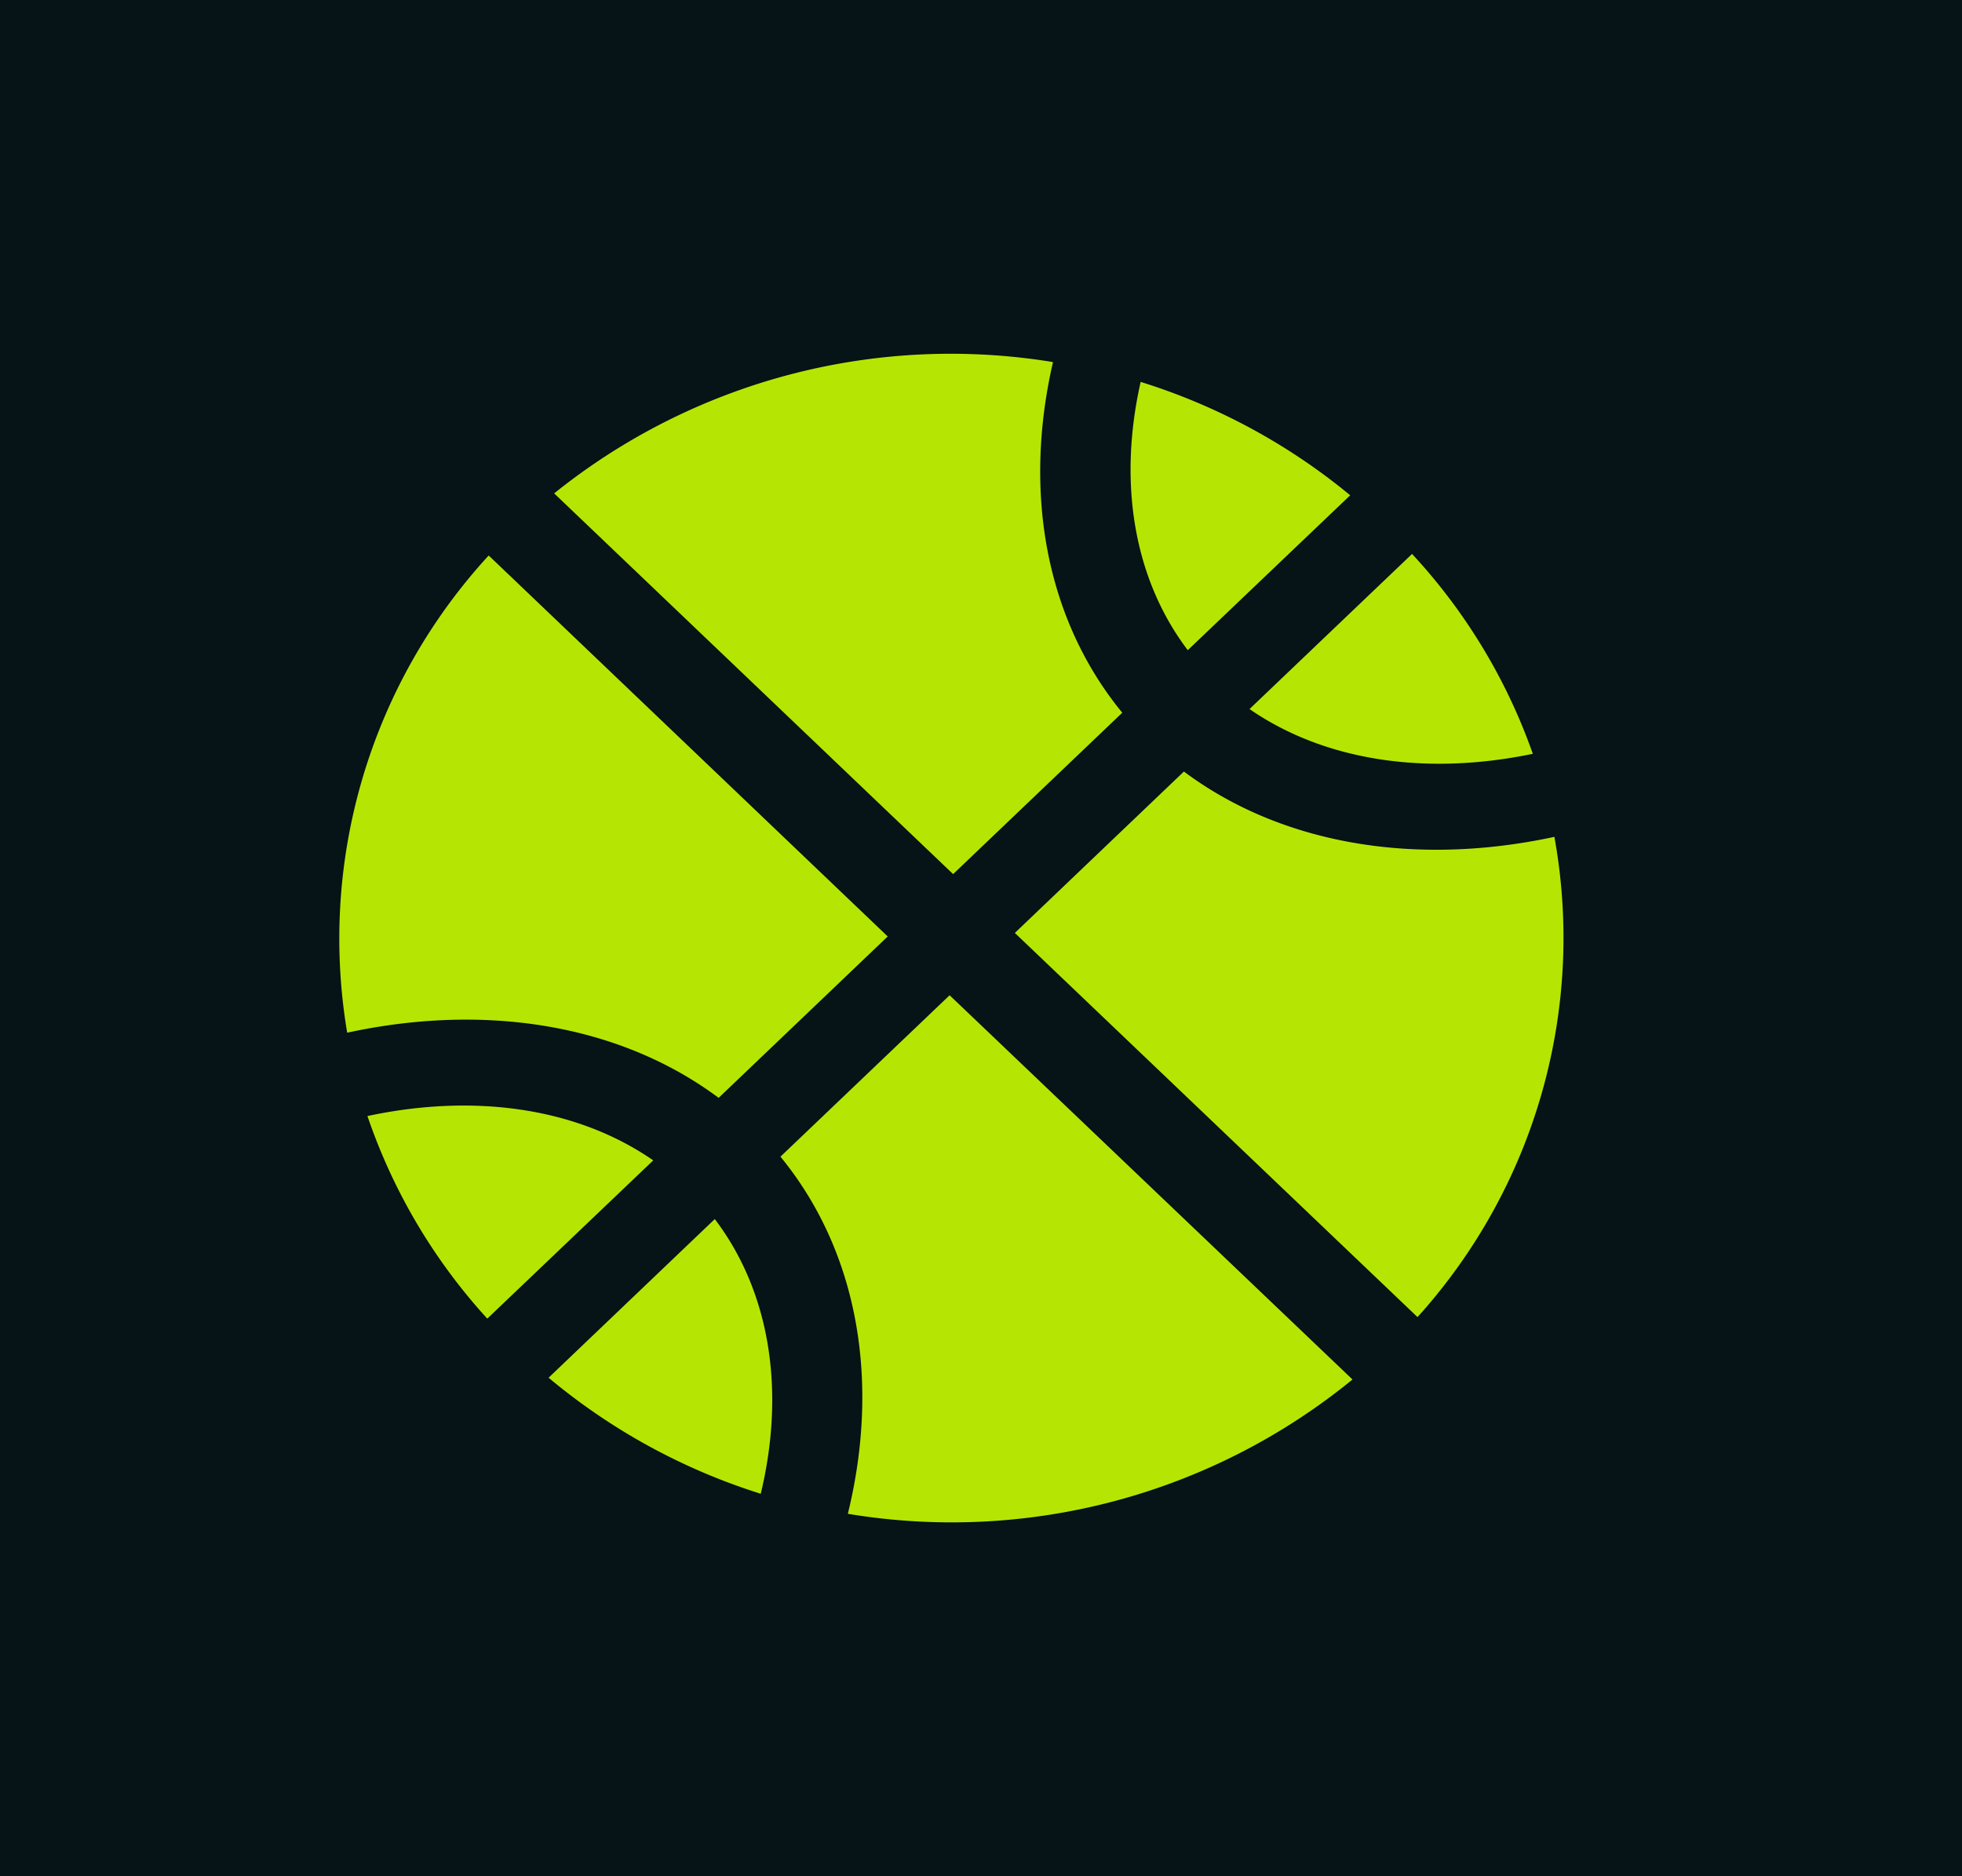
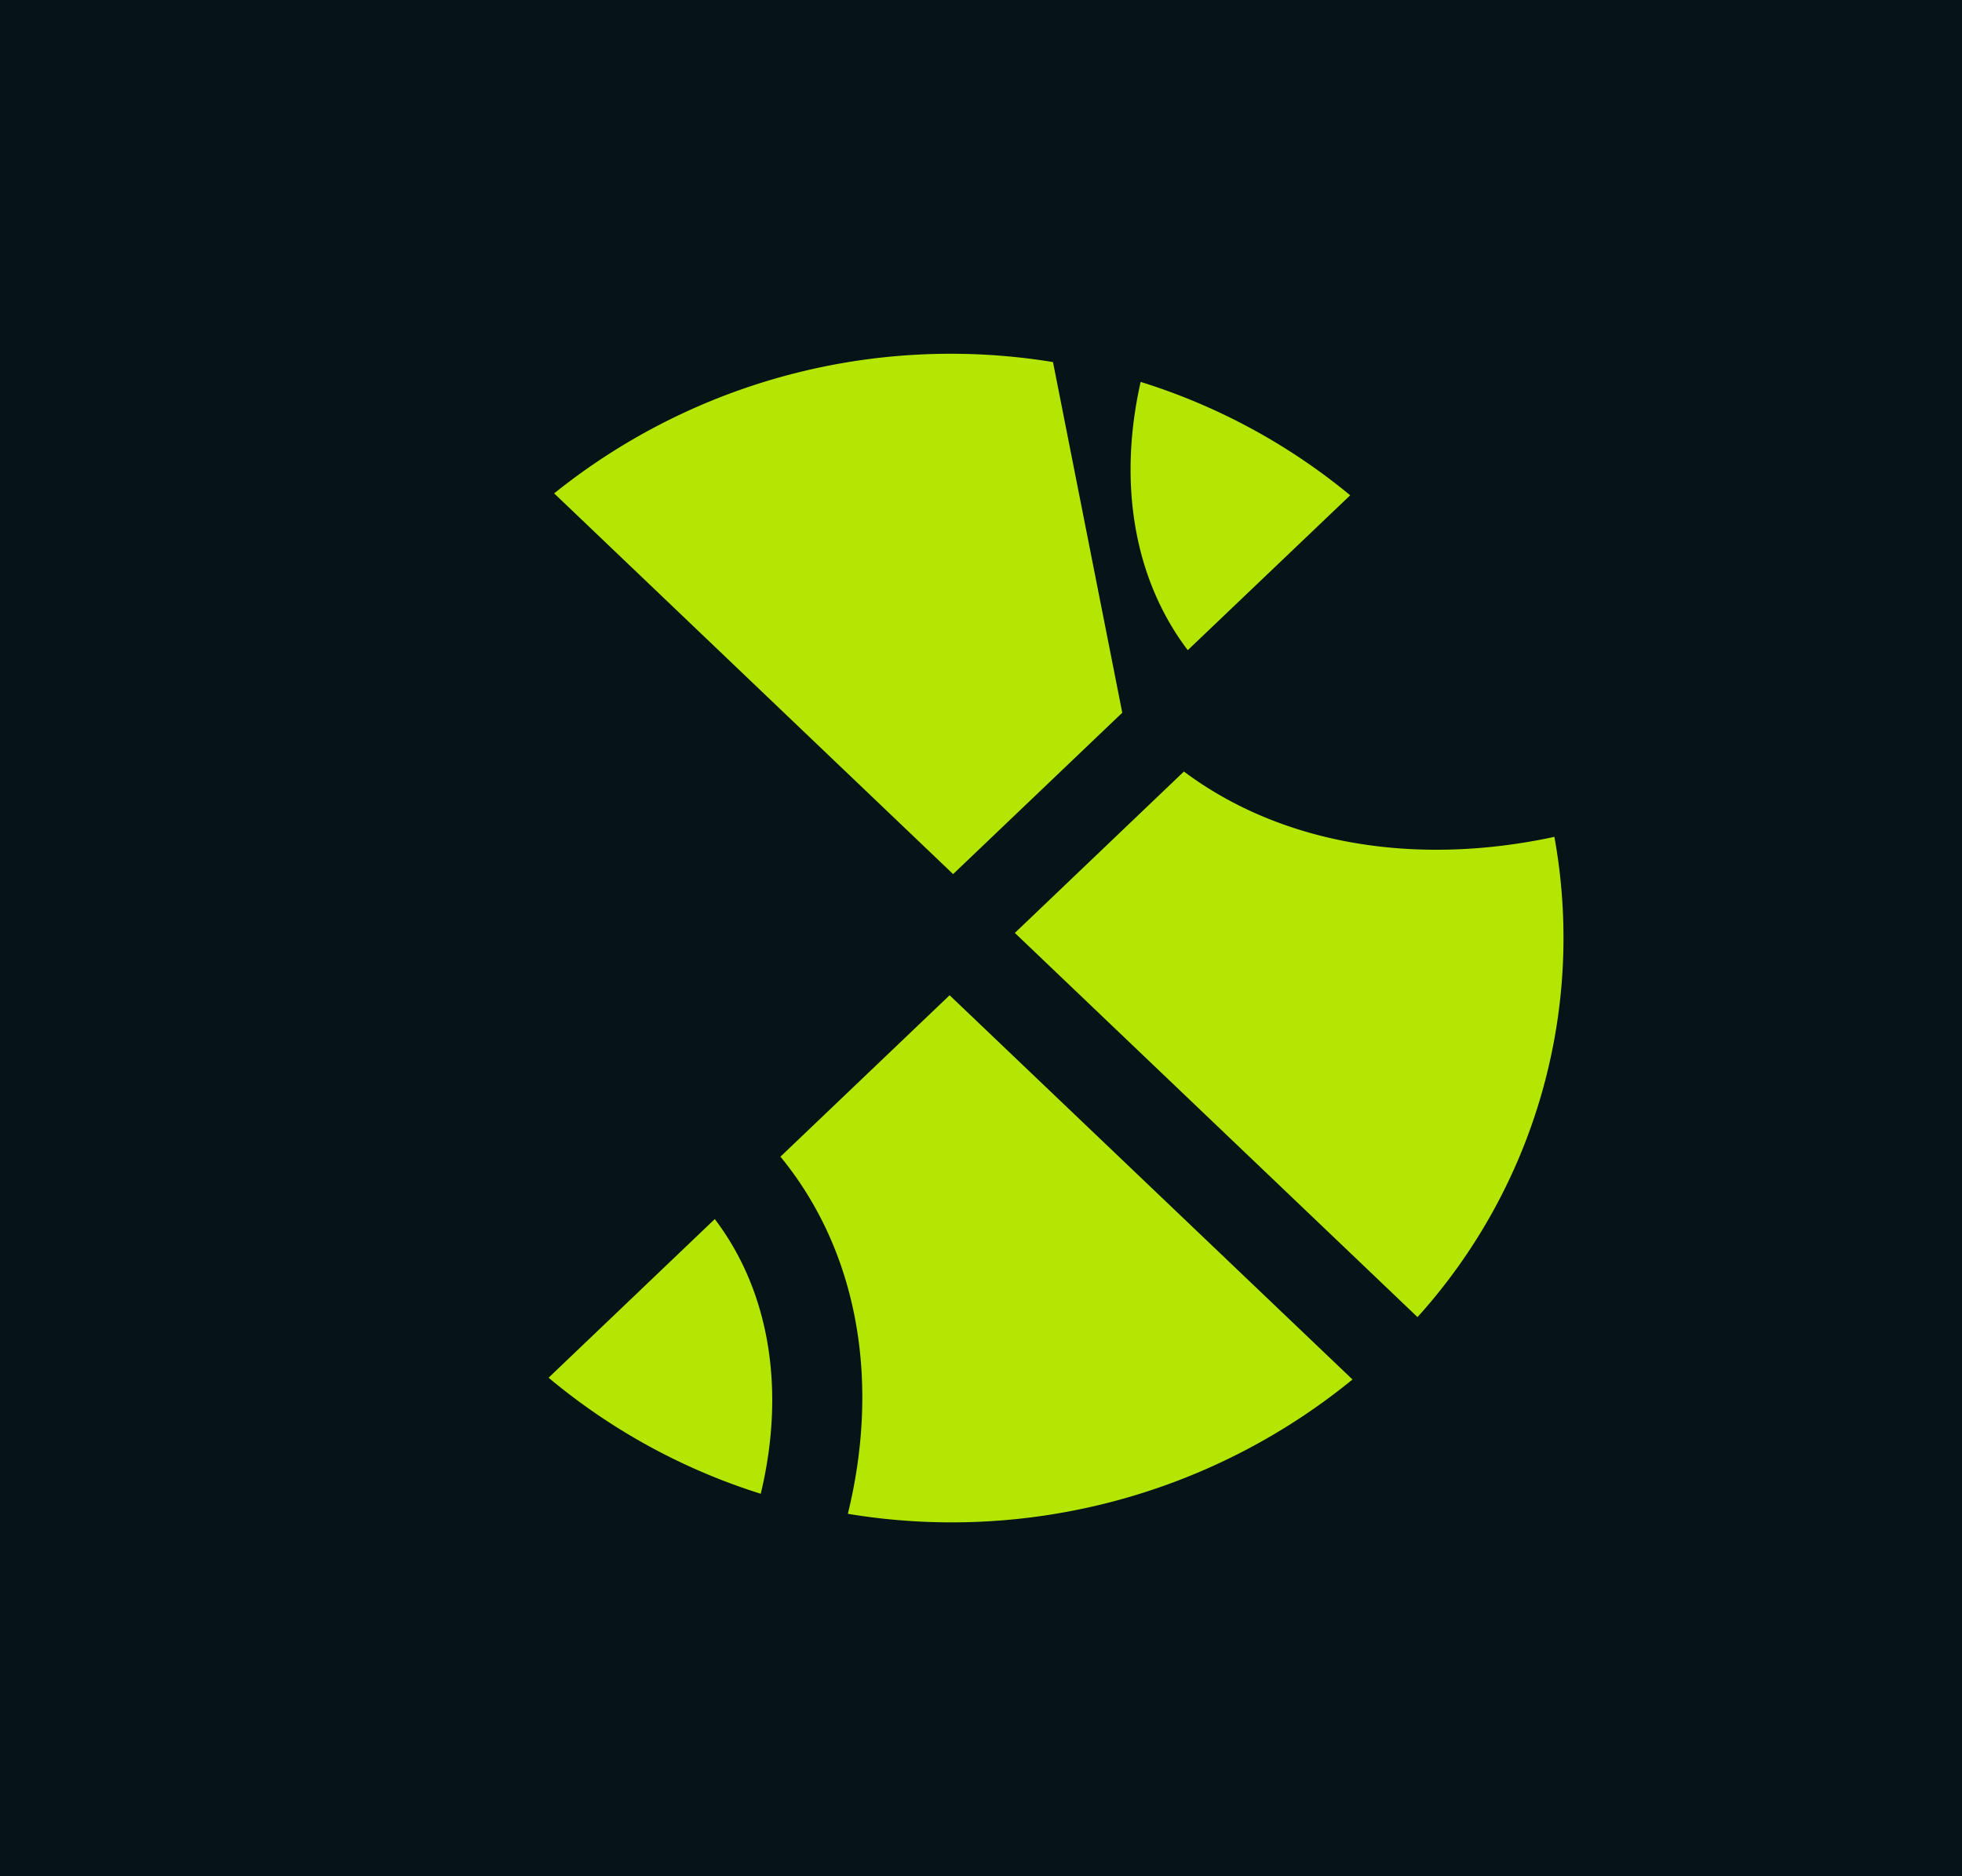
<svg xmlns="http://www.w3.org/2000/svg" width="92" height="88" viewBox="0 0 92 88">
  <g id="Basketball_Icon" data-name="Basketball Icon" transform="translate(-0.5)">
    <rect id="Rectangle_455" data-name="Rectangle 455" width="92" height="88" transform="translate(0.5)" fill="#061317" />
    <g id="Basketball" transform="translate(16.408 16.606)">
      <g id="Group_650" data-name="Group 650" transform="translate(0 0)">
-         <path id="Path_2448" data-name="Path 2448" d="M7.017,2.645A26.549,26.549,0,0,0,.382,25.027C6.8,23.635,13.128,24.6,17.8,28.083l7.928-7.57L7.017,2.645Z" transform="translate(-0.01 6.803)" fill="#b5e603" fill-rule="evenodd" />
        <path id="Path_2449" data-name="Path 2449" d="M8.546,32.582a29.705,29.705,0,0,0,23.664-6.3L13.318,8.261l-7.932,7.57c3.675,4.488,4.672,10.581,3.16,16.752Z" transform="translate(15.302 21.813)" fill="#b5e603" fill-rule="evenodd" />
-         <path id="Path_2450" data-name="Path 2450" d="M.354,10.162a27,27,0,0,0,5.619,9.5l7.782-7.423c-3.61-2.5-8.44-3.14-13.4-2.079Z" transform="translate(0.968 25.579)" fill="#b5e603" fill-rule="evenodd" />
        <path id="Path_2451" data-name="Path 2451" d="M12.509,24c1.147-4.767.477-9.413-2.155-12.884L2.561,18.557A29.073,29.073,0,0,0,12.509,24Z" transform="translate(7.255 29.455)" fill="#b5e603" fill-rule="evenodd" />
        <path id="Path_2452" data-name="Path 2452" d="M27.123,30.992A26.532,26.532,0,0,0,33.542,8.467c-6.4,1.381-12.715.415-17.372-3.063l-7.928,7.57L27.123,30.992Z" transform="translate(23.437 14.177)" fill="#b5e603" fill-rule="evenodd" />
-         <path id="Path_2453" data-name="Path 2453" d="M26.02.449A29.677,29.677,0,0,0,2.629,6.608L21.336,24.465l7.932-7.57C25.65,12.481,24.623,6.509,26.02.449Z" transform="translate(7.448 -0.073)" fill="#b5e603" fill-rule="evenodd" />
-         <path id="Path_2454" data-name="Path 2454" d="M24.383,11.994a26.945,26.945,0,0,0-5.661-9.369L11.1,9.9c3.583,2.475,8.363,3.122,13.281,2.1Z" transform="translate(31.583 6.75)" fill="#b5e603" fill-rule="evenodd" />
+         <path id="Path_2453" data-name="Path 2453" d="M26.02.449A29.677,29.677,0,0,0,2.629,6.608L21.336,24.465l7.932-7.57Z" transform="translate(7.448 -0.073)" fill="#b5e603" fill-rule="evenodd" />
        <path id="Path_2455" data-name="Path 2455" d="M10.124.428c-1.051,4.661-.362,9.186,2.209,12.583L19.95,5.746A28.926,28.926,0,0,0,10.124.428Z" transform="translate(27.454 0.878)" fill="#b5e603" fill-rule="evenodd" />
      </g>
    </g>
  </g>
</svg>